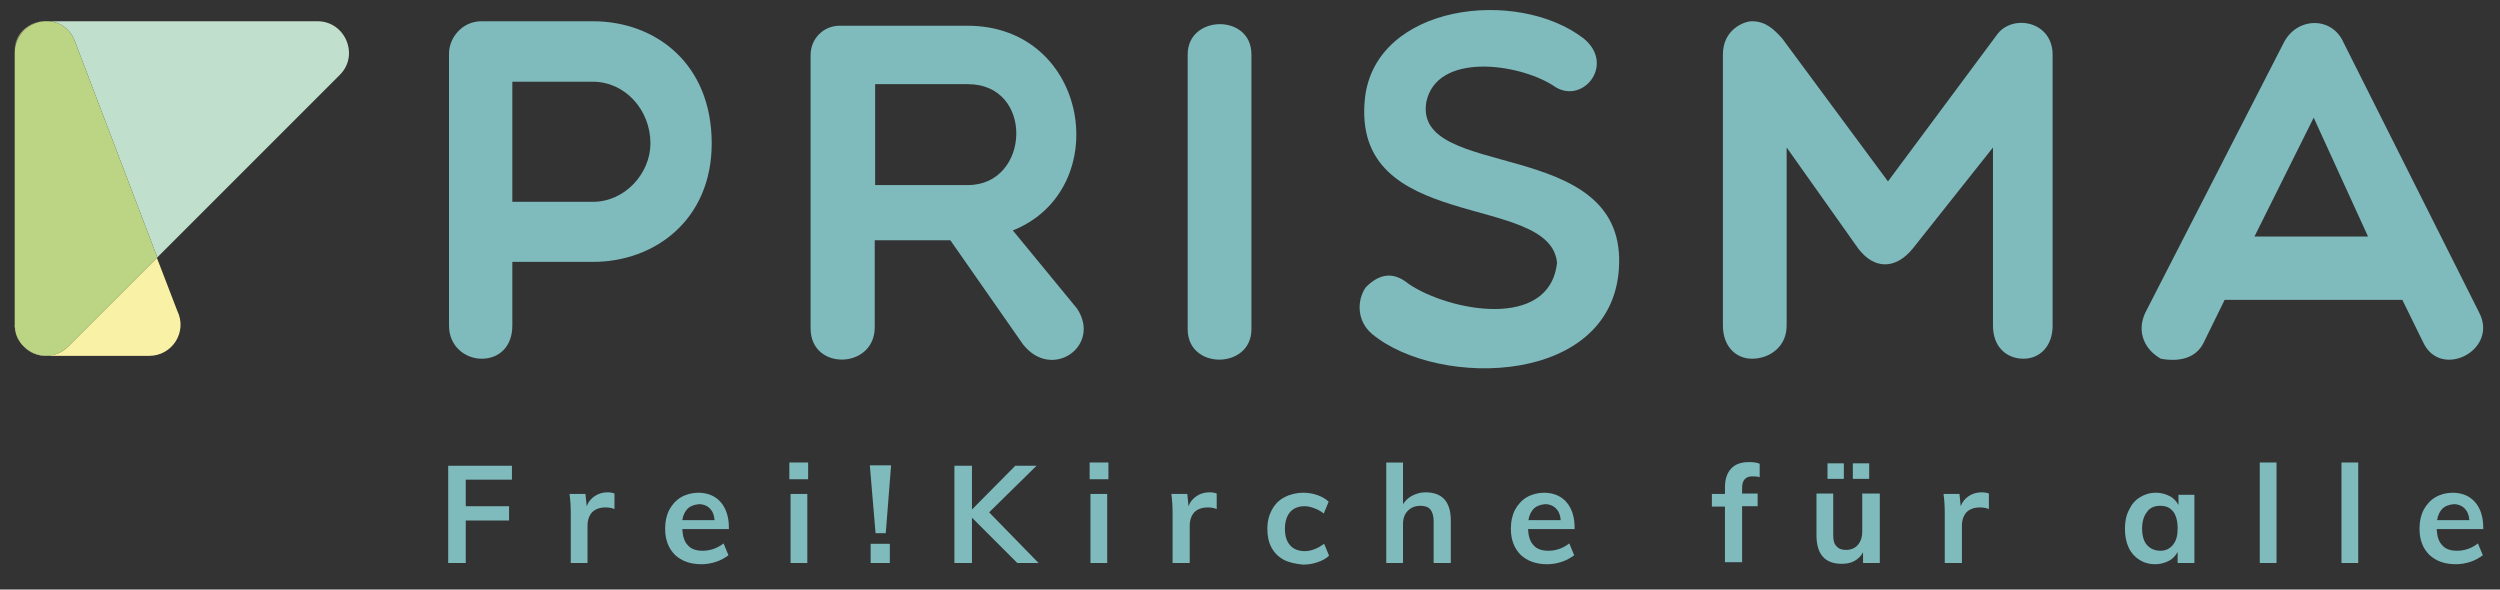
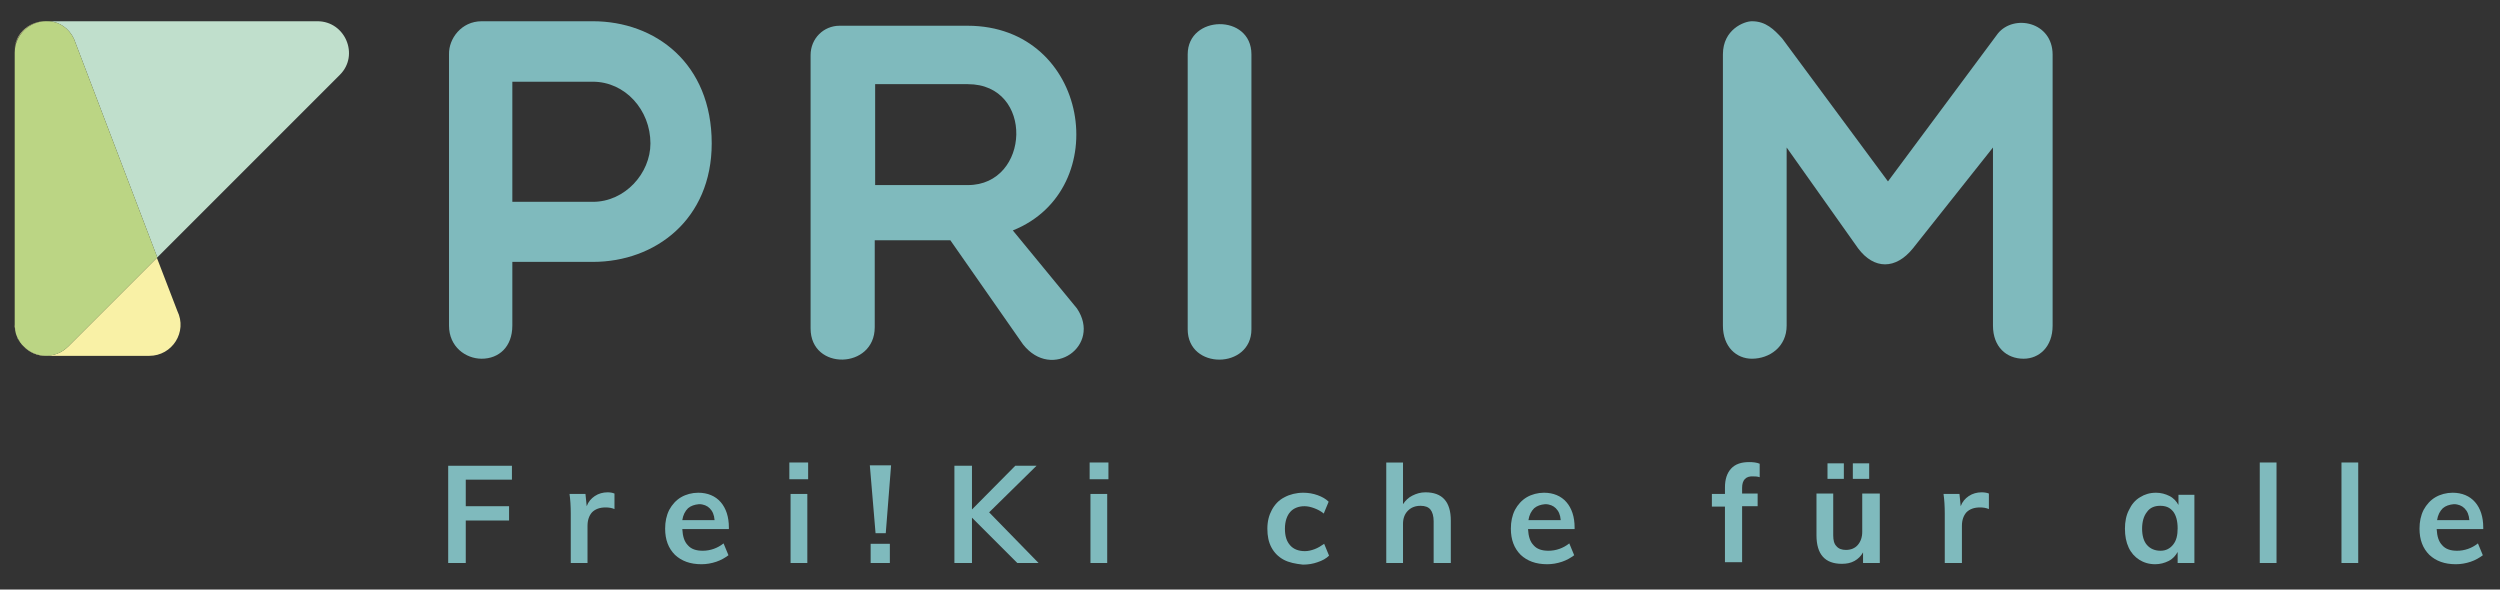
<svg xmlns="http://www.w3.org/2000/svg" version="1.1" id="Ebene_1" x="0px" y="0px" viewBox="0 0 611.9 144.3" style="enable-background:new 0 0 611.9 144.3;" xml:space="preserve">
  <rect x="0" y="0" width="611.9" height="144.3" fill="#333333" stroke="none" />
  <style type="text/css">
	.st0{fill:#C0DFCC;}
	.st1{fill:#F9F1A6;}
	.st2{fill:#BBD584;}
	.st3{fill:#7FBABD;}
</style>
  <g>
    <path class="st0" d="M5.1,84c-0.1-0.1-0.2-0.2-0.2-0.3C4.9,83.8,5,83.9,5.1,84z" />
    <path class="st0" d="M3.7,80.7c0-0.1,0-0.2,0-0.3C3.6,80.5,3.7,80.6,3.7,80.7z" />
    <path class="st0" d="M4.4,83c-0.1-0.1-0.1-0.3-0.2-0.4C4.3,82.7,4.4,82.8,4.4,83z" />
    <path class="st0" d="M4,82c0-0.1-0.1-0.2-0.1-0.4C3.9,81.8,4,81.9,4,82z" />
    <path class="st0" d="M77.7,5.2H12.1c2.4,0.2,4.7,1.6,6,4.3L38.5,63l44.7-44.7C88,13.5,84.5,5.2,77.7,5.2z" />
    <path class="st0" d="M5.7,84.7c-0.1-0.1-0.1-0.1-0.2-0.2C5.6,84.6,5.6,84.6,5.7,84.7z" />
    <path class="st1" d="M5.5,84.5c-0.1-0.2-0.3-0.3-0.4-0.5C5.2,84.2,5.4,84.3,5.5,84.5z" />
    <path class="st1" d="M4.8,83.6c-0.1-0.2-0.3-0.4-0.4-0.7C4.6,83.2,4.7,83.4,4.8,83.6z" />
    <path class="st1" d="M3.9,81.7c-0.1-0.3-0.2-0.6-0.2-0.9C3.7,81,3.8,81.4,3.9,81.7z" />
    <path class="st1" d="M4.2,82.5C4.2,82.4,4.1,82.2,4,82C4.1,82.2,4.2,82.4,4.2,82.5z" />
    <path class="st1" d="M5.7,84.7c1.4,1.5,3.4,2.4,5.5,2.4h25.3c5.7,0,9.4-5.9,6.9-11l-5-13L16.7,84.8C13.4,88.1,8.5,87.5,5.7,84.7z" />
    <path class="st1" d="M11.2,5.2h0.8c-4.1-0.4-8.5,2.5-8.5,7.6v0C3.5,8.7,7,5.2,11.2,5.2z" />
    <path class="st1" d="M3.5,79.4c0,0.4,0,0.7,0.1,1.1C3.6,80.1,3.5,79.7,3.5,79.4L3.5,79.4z" />
    <path class="st2" d="M12.1,5.2h-0.8c-4.2,0-7.7,3.4-7.7,7.7v66.5c0,0.4,0,0.7,0.1,1.1c0,0.1,0,0.2,0,0.3c0.1,0.3,0.1,0.6,0.2,0.9   C3.9,81.8,4,81.9,4,82c0.1,0.2,0.1,0.3,0.2,0.5c0.1,0.1,0.1,0.3,0.2,0.4c0.1,0.2,0.3,0.4,0.4,0.7C4.9,83.8,5,83.9,5.1,84   c0.1,0.2,0.3,0.4,0.4,0.5c0.1,0.1,0.1,0.1,0.2,0.2c2.8,2.9,7.7,3.4,11,0.1L38.5,63L18.1,9.5C16.8,6.8,14.5,5.4,12.1,5.2z" />
  </g>
  <g>
    <path class="st3" d="M117.9,5.2h27.2c15.3,0,29.1,10.3,29.1,29.9c0,18.6-13.8,29-29.1,29h-19.7v15.6c0,5.2-3.3,8.1-7.5,8.1   c-3.9,0-8-2.9-8-8.1V13.3C109.8,9.5,112.9,5.2,117.9,5.2z M125.4,49.4h19.7c7.9,0,14.1-7,14.1-14.3c0-8.2-6.2-15.1-14.1-15.1h-19.7   V49.4z" />
    <path class="st3" d="M198.4,80.4V13.5c0-4.1,3.2-7.2,7.1-7.2h31.3c29.9,0,36.1,40.1,11.1,50.1l15.7,19.1c6.1,9.1-6.1,17.8-13.2,8.8   l-17.8-25.5h-18.5v21.3C214.1,90.4,198.4,90.8,198.4,80.4z M236.9,45.3c15.3,0,16.3-24.7,0-24.7h-22.7v24.7H236.9z" />
    <path class="st3" d="M290.7,13.3c0-9.7,15.6-10,15.6,0v67.3c0,9.8-15.6,10-15.6,0V13.3z" />
-     <path class="st3" d="M334.1,23.9c2.7-22.9,37.2-27,53.5-14.5c8,6.5-0.5,16.7-7.5,11.5c-8.7-5.5-28.5-8.1-31,4.1   c-3.2,19.3,48.1,8.2,47.2,39.6c-0.8,29.9-44.2,30.6-60.4,17.2c-3.9-3.2-3.8-8.4-1.6-11.5c3.1-3.1,6.5-4.1,10.5-0.8   c9.7,6.6,34.5,11.5,36.3-5.2C379.4,46.9,330.4,57.4,334.1,23.9z" />
    <path class="st3" d="M437.3,36.1v43.6c0,5.2-4.2,8.1-8.5,8.1c-3.8,0-7.1-2.9-7.1-8.1V13.3c0-6.1,5.2-8.1,7.1-8.1   c3.4,0,5.4,2,7.4,4.2l25.9,35L489,8.2c3.9-4.8,13.4-2.9,13.4,5.2v66.3c0,5.2-3.3,8.1-7.1,8.1c-4.2,0-7.5-2.9-7.5-8.1V36.1   l-19.6,24.7c-4.2,5.2-9.5,5.2-13.4,0L437.3,36.1z" />
-     <path class="st3" d="M528.9,87.8c-3.8-2.1-6.1-6.4-3.8-11.3L559,10.4c3.2-6.2,11.7-6.5,14.6,0l33.2,66.1c4.8,9.2-9.4,16.5-13.7,7.3   L588,73.4h-43.5l-5.1,10.4C537.5,87.8,533.2,88.6,528.9,87.8z M566.3,28.8l-14.5,29.1h27.8L566.3,28.8z" />
  </g>
  <g>
    <path class="st3" d="M109.8,114h15.5v3.4h-11.3v6.5h10.6v3.5h-10.6v10.4h-4.3V114z" />
    <path class="st3" d="M150.4,120.8l0,3.8c-0.7-0.3-1.4-0.4-2.2-0.4c-1.4,0-2.5,0.4-3.3,1.2c-0.7,0.8-1.1,1.9-1.1,3.3v9.1h-4.1v-12.1   c0-1.8-0.1-3.4-0.3-4.8h3.9l0.3,3c0.4-1.1,1.1-1.9,2-2.5c0.9-0.6,2-0.9,3.1-0.9C149.4,120.5,149.9,120.6,150.4,120.8z" />
    <path class="st3" d="M178.6,129.5h-11.6c0.1,1.8,0.5,3.1,1.4,4c0.8,0.9,2,1.3,3.6,1.3c1.8,0,3.6-0.6,5.1-1.8l1.2,2.9   c-0.8,0.6-1.8,1.2-3,1.6c-1.2,0.4-2.4,0.6-3.6,0.6c-2.8,0-4.9-0.8-6.5-2.3c-1.6-1.6-2.4-3.7-2.4-6.4c0-1.7,0.3-3.2,1-4.6   c0.7-1.3,1.7-2.4,2.9-3.1c1.2-0.7,2.7-1.1,4.2-1.1c2.3,0,4.2,0.8,5.5,2.3c1.3,1.5,2,3.6,2,6.2V129.5z M168.4,124.4   c-0.7,0.7-1.2,1.6-1.4,2.9h7.9c-0.1-1.3-0.5-2.2-1.2-2.9c-0.6-0.6-1.5-1-2.6-1C170,123.5,169.1,123.8,168.4,124.4z" />
    <path class="st3" d="M197.8,113.2v4.1h-4.6v-4.1H197.8z M193.5,120.9h4.1v16.9h-4.1V120.9z" />
    <path class="st3" d="M212.9,113.9l5.2,0l-1.3,16.6h-2.5L212.9,113.9z M217.8,133.1v4.7h-4.7v-4.7H217.8z" />
    <path class="st3" d="M249,137.8l-11.1-11.1v11.1h-4.3V114h4.3v10.7l10.6-10.7h5.2l-11.6,11.4l12.1,12.4H249z" />
    <path class="st3" d="M271.3,113.2v4.1h-4.6v-4.1H271.3z M266.9,120.9h4.1v16.9h-4.1V120.9z" />
-     <path class="st3" d="M297.8,120.8l0,3.8c-0.7-0.3-1.4-0.4-2.2-0.4c-1.4,0-2.5,0.4-3.3,1.2c-0.7,0.8-1.1,1.9-1.1,3.3v9.1H287v-12.1   c0-1.8-0.1-3.4-0.3-4.8h3.9l0.3,3c0.4-1.1,1.1-1.9,2-2.5c0.9-0.6,2-0.9,3.1-0.9C296.8,120.5,297.3,120.6,297.8,120.8z" />
    <path class="st3" d="M314.2,137c-1.3-0.7-2.3-1.7-3-3c-0.7-1.3-1-2.8-1-4.6c0-1.8,0.4-3.3,1.1-4.6c0.7-1.3,1.7-2.4,3.1-3.1   c1.3-0.7,2.9-1.1,4.6-1.1c1.2,0,2.4,0.2,3.5,0.6c1.1,0.4,2,0.9,2.7,1.6l-1.2,2.9c-0.7-0.6-1.5-1-2.3-1.3c-0.8-0.3-1.6-0.5-2.4-0.5   c-1.5,0-2.7,0.5-3.5,1.4c-0.8,0.9-1.3,2.3-1.3,4.1c0,1.8,0.4,3.1,1.3,4.1c0.8,0.9,2,1.4,3.6,1.4c0.8,0,1.6-0.2,2.4-0.5   c0.8-0.3,1.6-0.8,2.3-1.3l1.2,2.9c-0.7,0.7-1.6,1.2-2.8,1.6c-1.1,0.4-2.3,0.6-3.6,0.6C317.1,138,315.5,137.7,314.2,137z" />
    <path class="st3" d="M355.1,127.4v10.4h-4.2v-10.2c0-1.3-0.3-2.3-0.8-2.9c-0.5-0.6-1.3-0.9-2.4-0.9c-1.3,0-2.3,0.4-3.1,1.2   c-0.8,0.8-1.2,1.9-1.2,3.2v9.6h-4.1v-24.6h4.1v10.2c0.6-0.9,1.3-1.6,2.3-2.1c1-0.5,2-0.8,3.2-0.8   C353,120.5,355.1,122.8,355.1,127.4z" />
    <path class="st3" d="M385.6,129.5H374c0.1,1.8,0.5,3.1,1.4,4c0.8,0.9,2,1.3,3.6,1.3c1.8,0,3.6-0.6,5.1-1.8l1.2,2.9   c-0.8,0.6-1.8,1.2-3,1.6c-1.2,0.4-2.4,0.6-3.6,0.6c-2.8,0-4.9-0.8-6.5-2.3c-1.6-1.6-2.4-3.7-2.4-6.4c0-1.7,0.3-3.2,1-4.6   c0.7-1.3,1.7-2.4,2.9-3.1c1.2-0.7,2.7-1.1,4.2-1.1c2.3,0,4.2,0.8,5.5,2.3c1.3,1.5,2,3.6,2,6.2V129.5z M375.5,124.4   c-0.7,0.7-1.2,1.6-1.4,2.9h7.9c-0.1-1.3-0.5-2.2-1.2-2.9c-0.6-0.6-1.5-1-2.6-1C377.1,123.5,376.2,123.8,375.5,124.4z" />
    <path class="st3" d="M426.4,119.4v1.4h3.8v3.1h-3.8v13.7h-4.2V124H419v-3.1h3.2v-1.6c0-2,0.5-3.5,1.5-4.6c1-1.1,2.5-1.6,4.4-1.6   c1,0,1.9,0.1,2.6,0.4v3.3c-0.6-0.2-1.2-0.2-1.6-0.2C427.3,116.5,426.4,117.5,426.4,119.4z" />
    <path class="st3" d="M460.1,120.9v16.9H456v-2.6c-0.5,0.9-1.2,1.6-2.1,2.1c-0.9,0.5-1.9,0.7-3.1,0.7c-4.1,0-6.2-2.3-6.2-7v-10.2   h4.1v10.2c0,1.2,0.2,2.1,0.8,2.7c0.5,0.6,1.3,0.9,2.3,0.9c1.2,0,2.2-0.4,2.9-1.2c0.7-0.8,1.1-1.9,1.1-3.2v-9.4H460.1z M451.3,113.4   v3.8h-4v-3.8H451.3z M457.5,113.4v3.8h-4v-3.8H457.5z" />
    <path class="st3" d="M486.8,120.8l0,3.8c-0.7-0.3-1.4-0.4-2.2-0.4c-1.4,0-2.5,0.4-3.3,1.2c-0.7,0.8-1.1,1.9-1.1,3.3v9.1H476v-12.1   c0-1.8-0.1-3.4-0.3-4.8h3.9l0.3,3c0.4-1.1,1.1-1.9,2-2.5c0.9-0.6,2-0.9,3.1-0.9C485.7,120.5,486.3,120.6,486.8,120.8z" />
    <path class="st3" d="M537.1,120.9v16.9H533v-2.7c-0.5,0.9-1.2,1.7-2.2,2.2c-1,0.5-2.1,0.8-3.3,0.8c-1.5,0-2.8-0.4-3.9-1.1   c-1.1-0.7-2-1.7-2.6-3c-0.6-1.3-0.9-2.8-0.9-4.6c0-1.7,0.3-3.3,1-4.6c0.6-1.3,1.5-2.4,2.7-3.1c1.1-0.7,2.4-1.1,3.9-1.1   c1.2,0,2.3,0.3,3.3,0.8c1,0.5,1.7,1.3,2.2,2.2v-2.5H537.1z M531.9,133.3c0.8-1,1.1-2.3,1.1-4c0-1.8-0.4-3.2-1.1-4.1   c-0.8-1-1.8-1.4-3.2-1.4c-1.4,0-2.5,0.5-3.2,1.5c-0.8,1-1.2,2.4-1.2,4.1c0,1.7,0.4,3.1,1.2,4c0.8,0.9,1.9,1.4,3.3,1.4   C530.1,134.8,531.1,134.3,531.9,133.3z" />
    <path class="st3" d="M553.1,113.2h4.1v24.6h-4.1V113.2z" />
    <path class="st3" d="M573.1,113.2h4.1v24.6h-4.1V113.2z" />
    <path class="st3" d="M608,129.5h-11.6c0.1,1.8,0.5,3.1,1.4,4c0.8,0.9,2,1.3,3.6,1.3c1.8,0,3.6-0.6,5.1-1.8l1.2,2.9   c-0.8,0.6-1.8,1.2-3,1.6c-1.2,0.4-2.4,0.6-3.6,0.6c-2.8,0-4.9-0.8-6.5-2.3c-1.6-1.6-2.4-3.7-2.4-6.4c0-1.7,0.3-3.2,1-4.6   c0.7-1.3,1.7-2.4,2.9-3.1c1.2-0.7,2.7-1.1,4.2-1.1c2.3,0,4.2,0.8,5.5,2.3c1.3,1.5,2,3.6,2,6.2V129.5z M597.9,124.4   c-0.7,0.7-1.2,1.6-1.4,2.9h7.9c-0.1-1.3-0.5-2.2-1.2-2.9c-0.6-0.6-1.5-1-2.6-1C599.5,123.5,598.6,123.8,597.9,124.4z" />
  </g>
</svg>